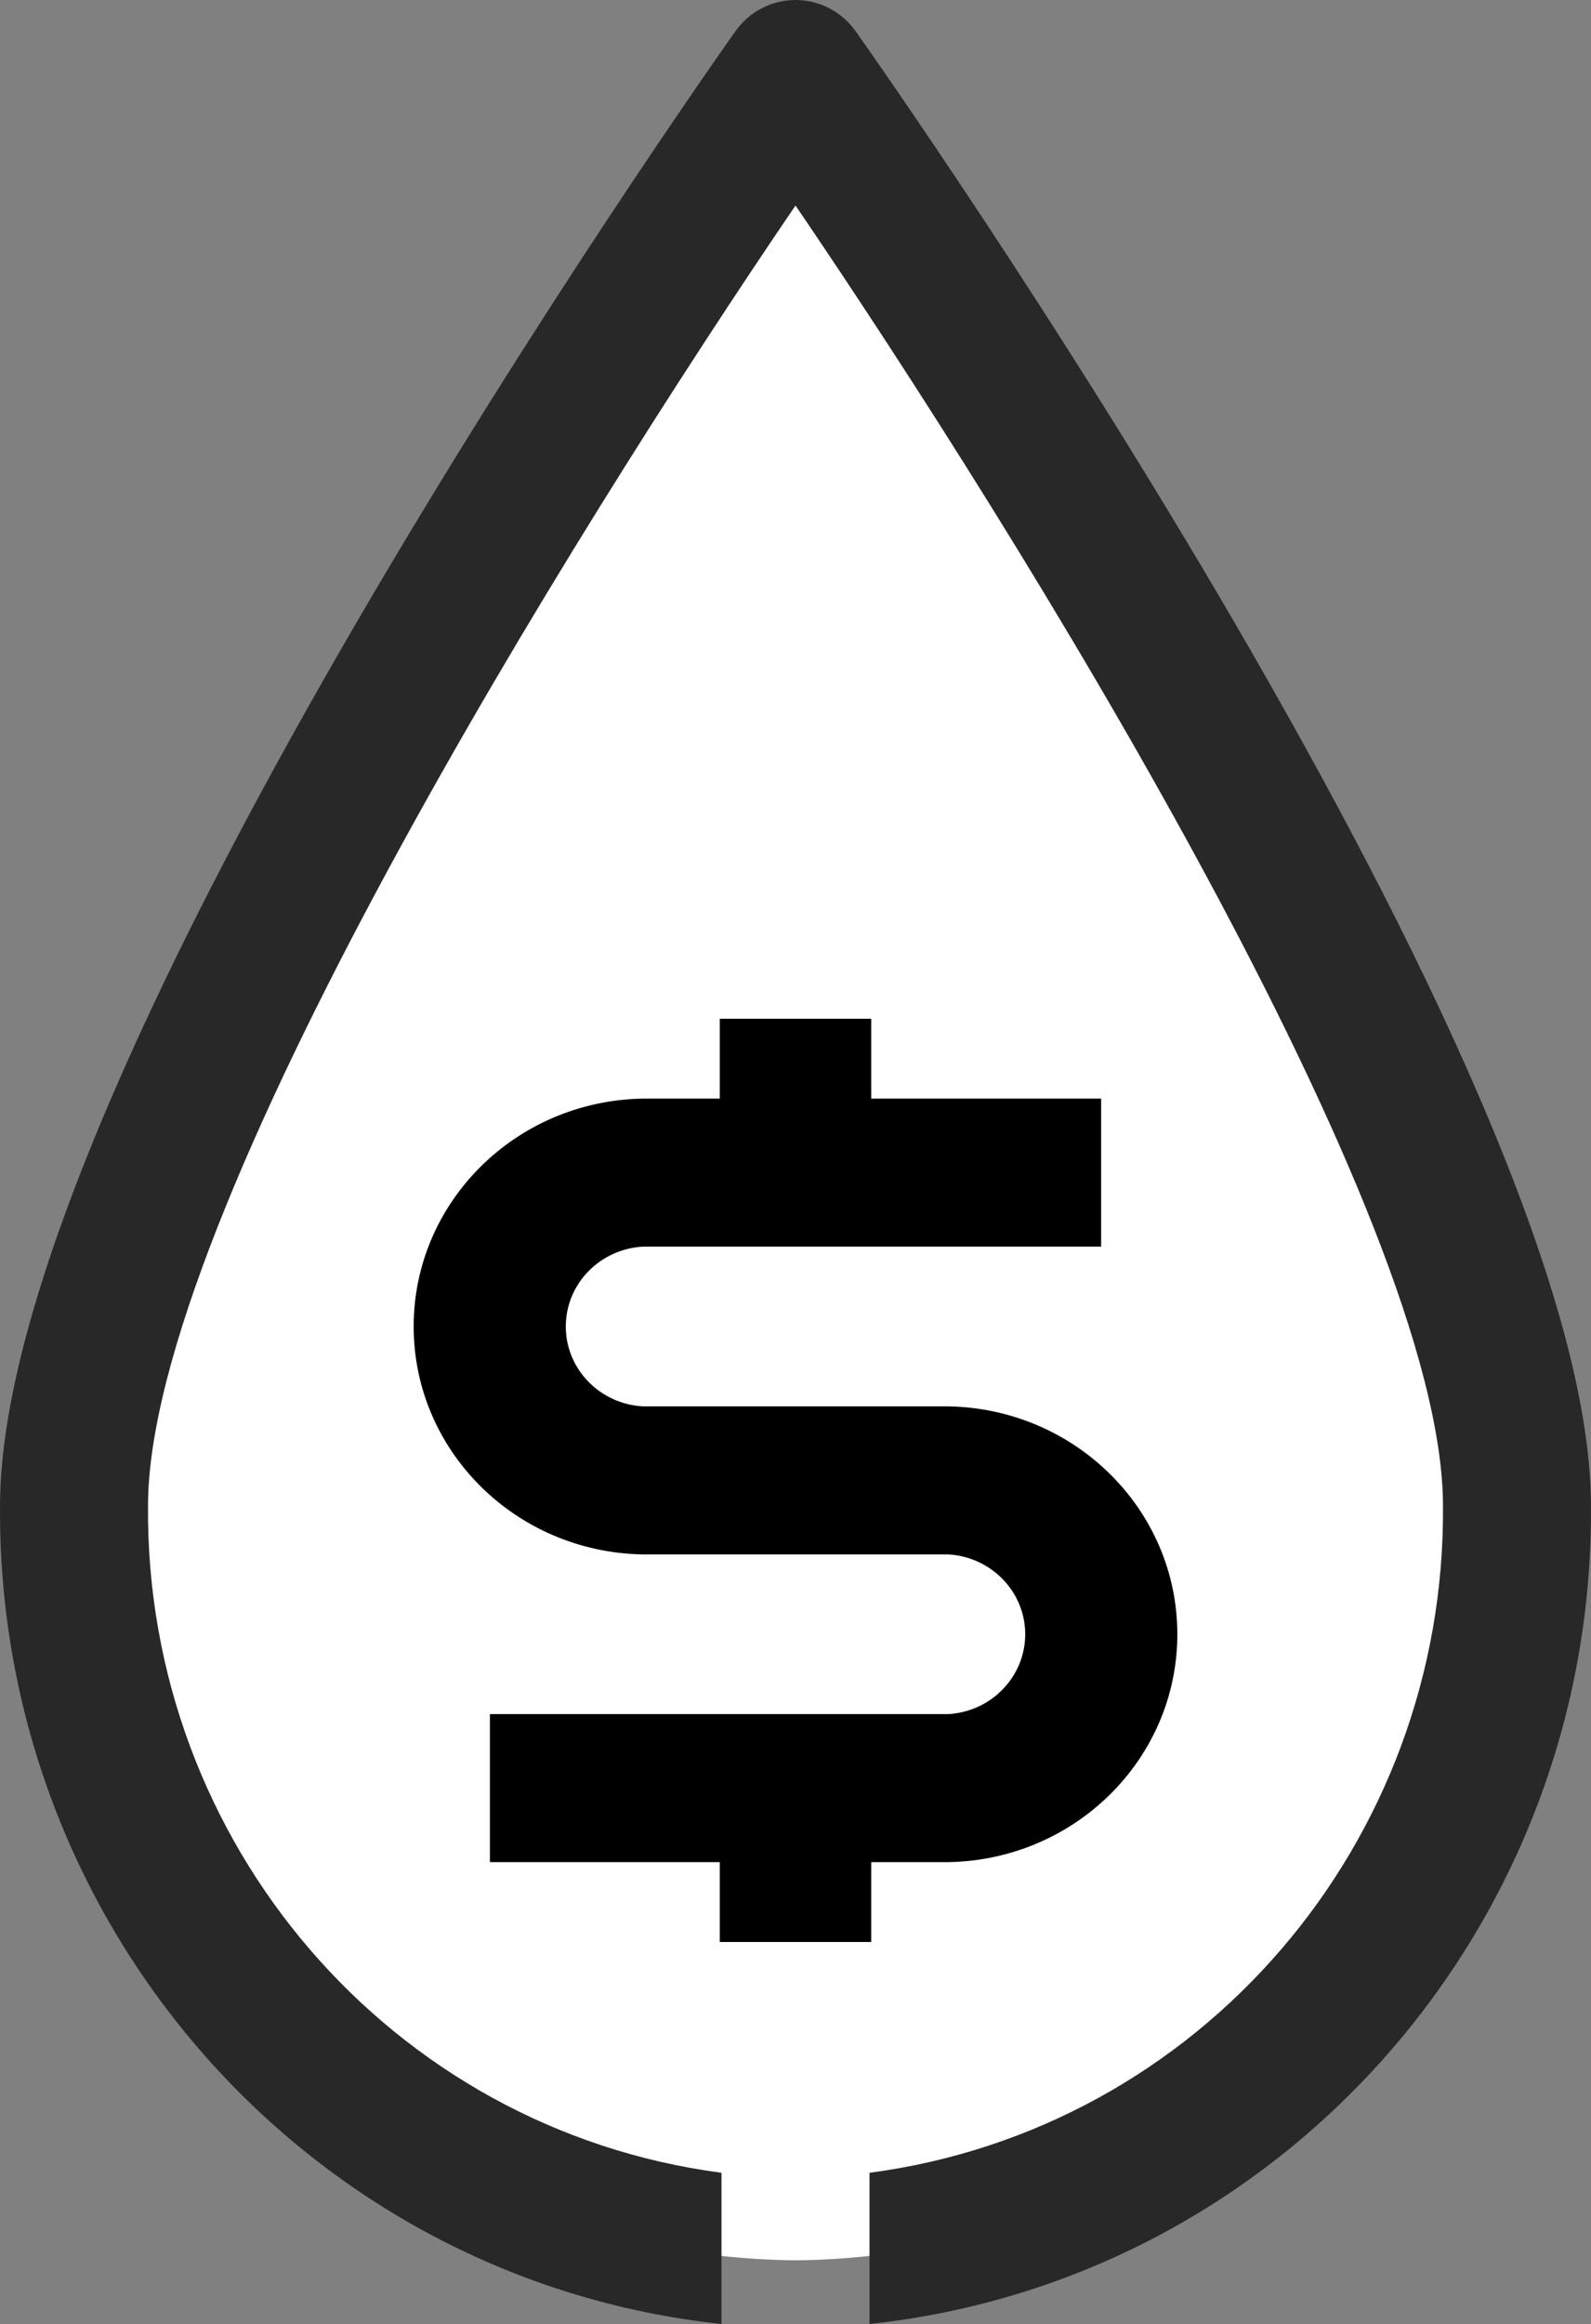
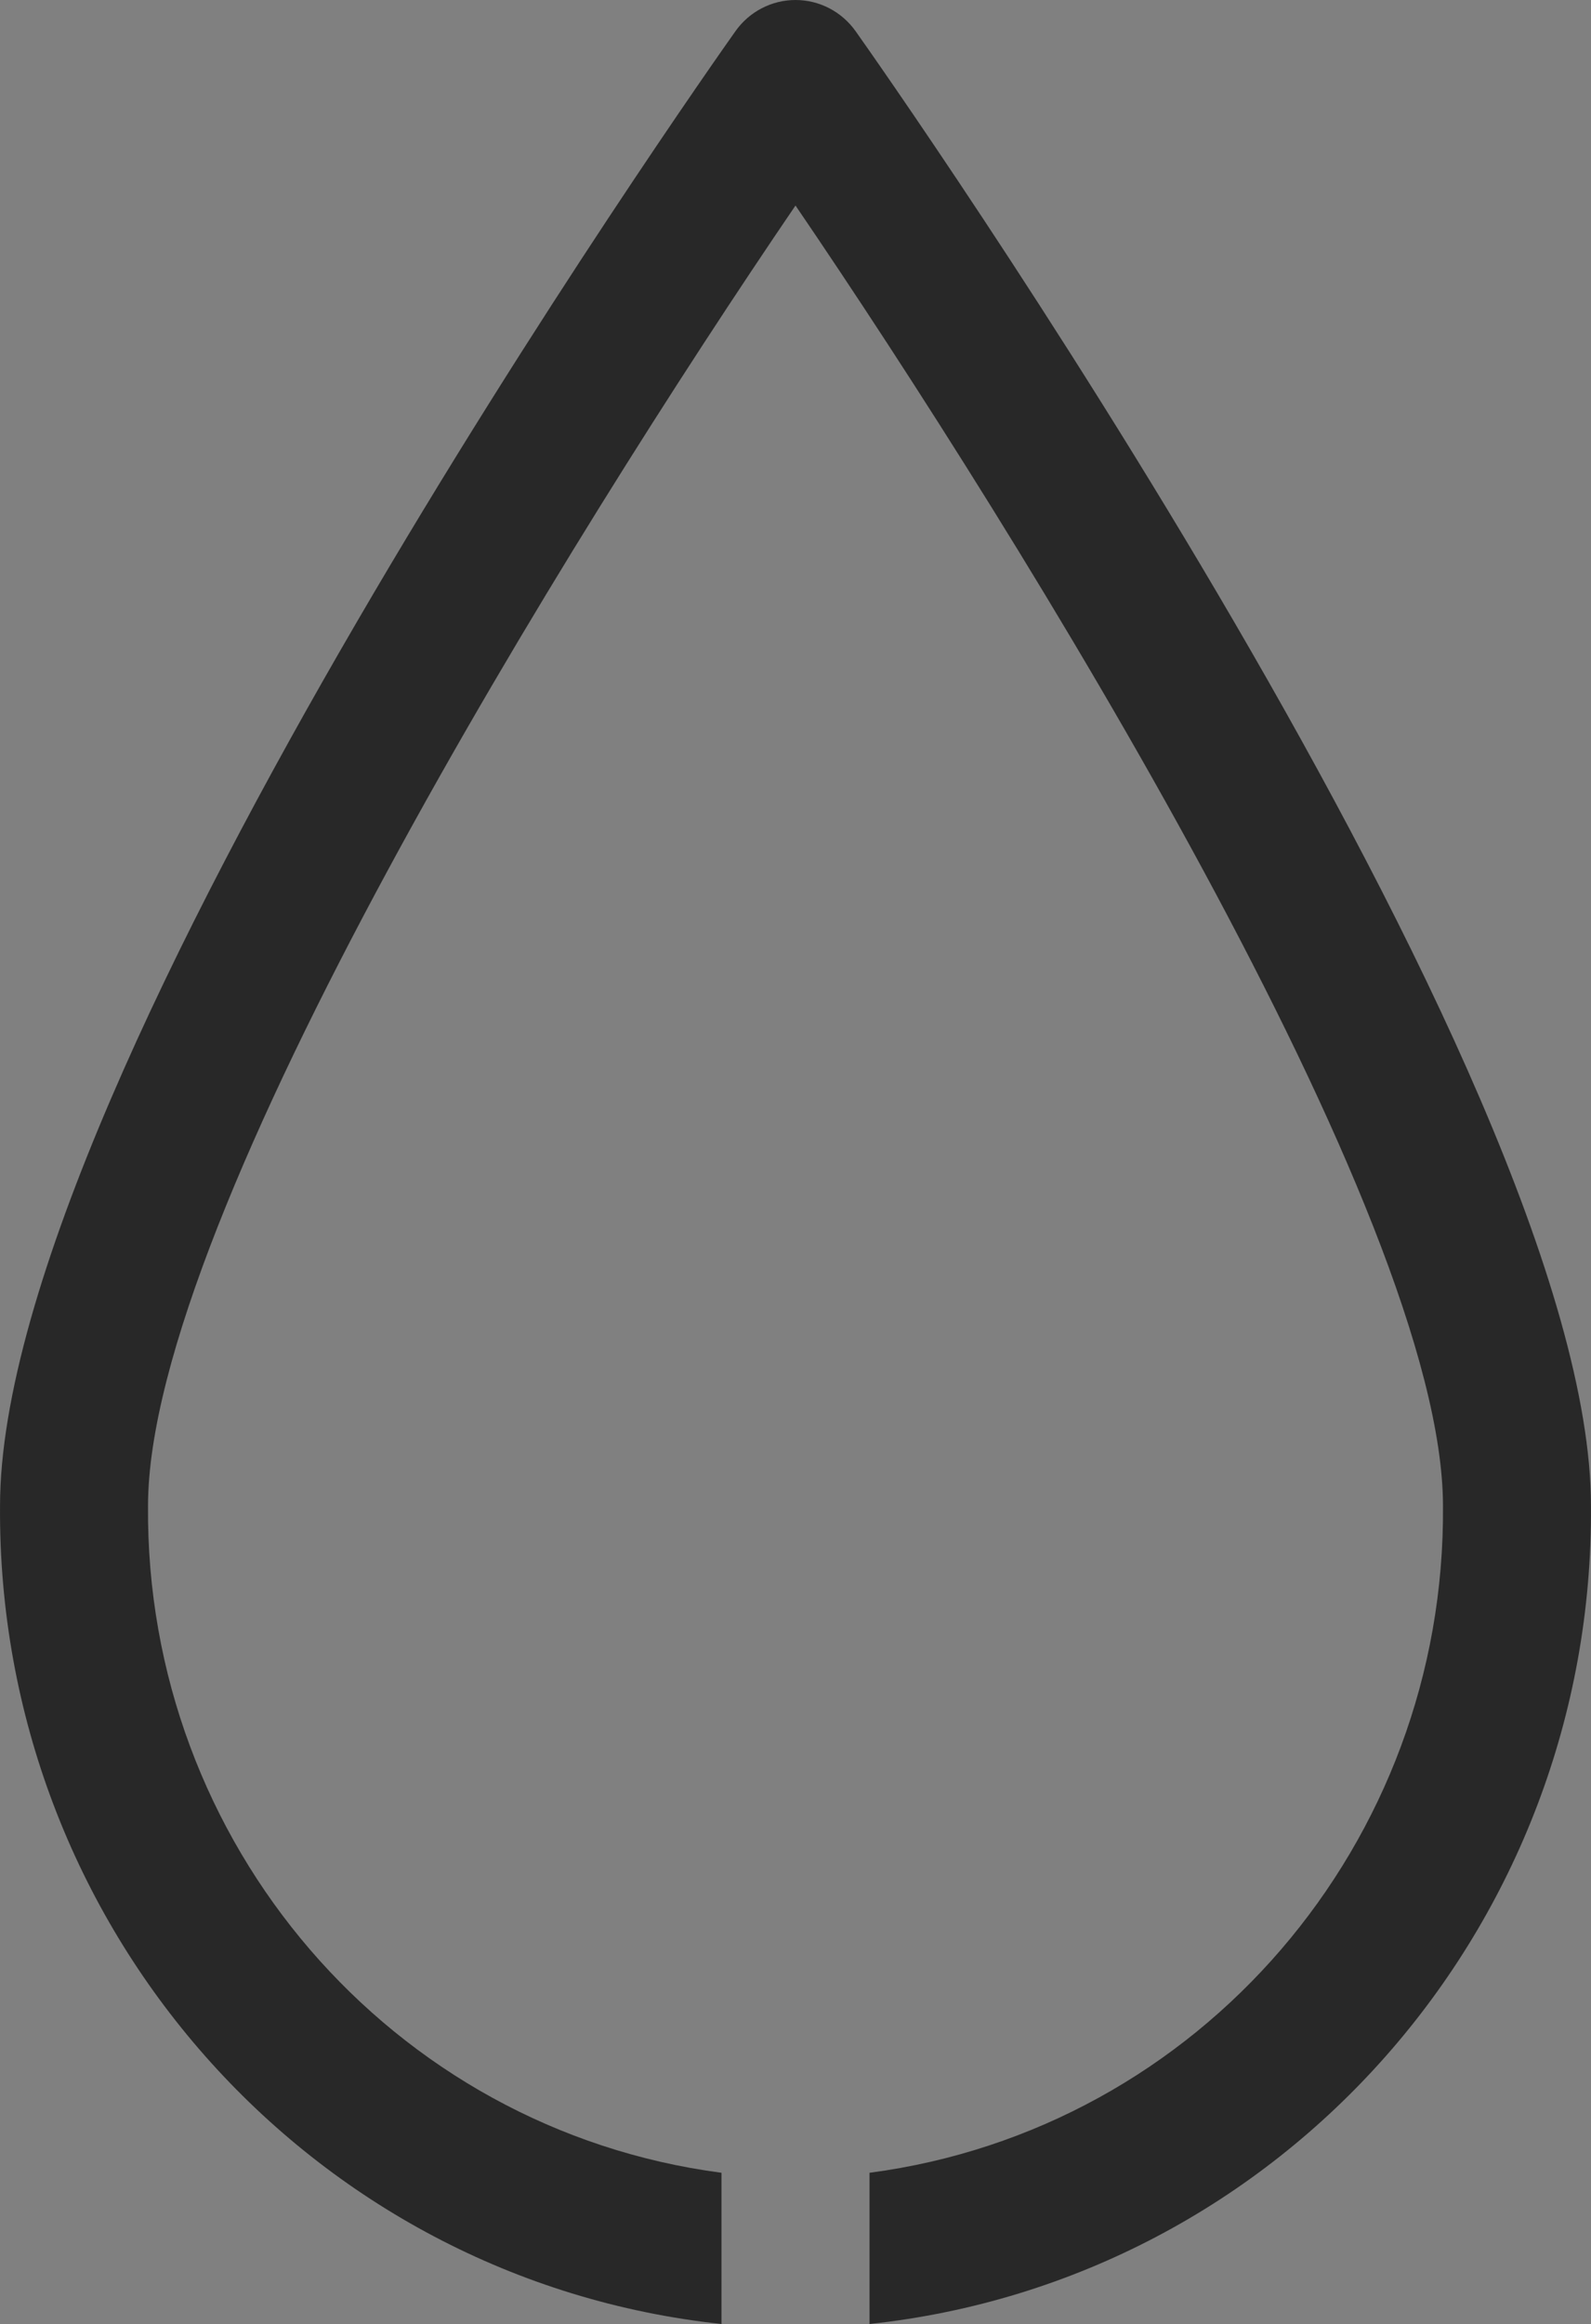
<svg xmlns="http://www.w3.org/2000/svg" width="50" height="73" viewBox="0 0 50 73" fill="none">
  <rect x="0" y="0" width="50" height="73" fill="#808080" stroke="none" />
-   <path d="M47.999 47.681C48.123 60.432 37.828 70.871 25 71C12.172 70.871 1.877 60.432 2.001 47.681C2.001 34.801 25 3 25 3C25 3 47.999 34.801 47.999 47.681Z" fill="white" />
-   <path d="M27.38 61V58.492H29.803C33.799 58.423 37 55.238 37 51.334C37 47.431 33.799 44.246 29.803 44.176H20.197C18.839 44.095 17.781 42.996 17.781 41.668C17.781 40.339 18.839 39.24 20.197 39.159H34.605V34.509H27.38V32H22.62V34.509H20.197C16.201 34.58 13 37.764 13 41.668C13 45.571 16.201 48.755 20.197 48.826H29.803C31.161 48.907 32.219 50.006 32.219 51.334C32.219 52.663 31.161 53.762 29.803 53.843H15.396V58.492H22.62V61H27.38Z" fill="black" />
  <path d="M26.89 0.981C26.452 0.365 25.749 0 25.001 0C24.251 0 23.548 0.365 23.112 0.981C22.169 2.313 0.001 33.741 0.001 47.302C-0.092 60.498 9.715 71.612 22.674 73V68.25C12.3 66.886 4.564 57.894 4.652 47.302C4.652 38.2 17.947 16.807 25 6.456C32.053 16.806 45.348 38.196 45.348 47.302C45.436 57.894 37.7 66.886 27.326 68.25V73C40.285 71.613 50.093 60.498 49.999 47.302C49.999 33.741 27.832 2.313 26.89 0.981Z" fill="#282828" />
</svg>